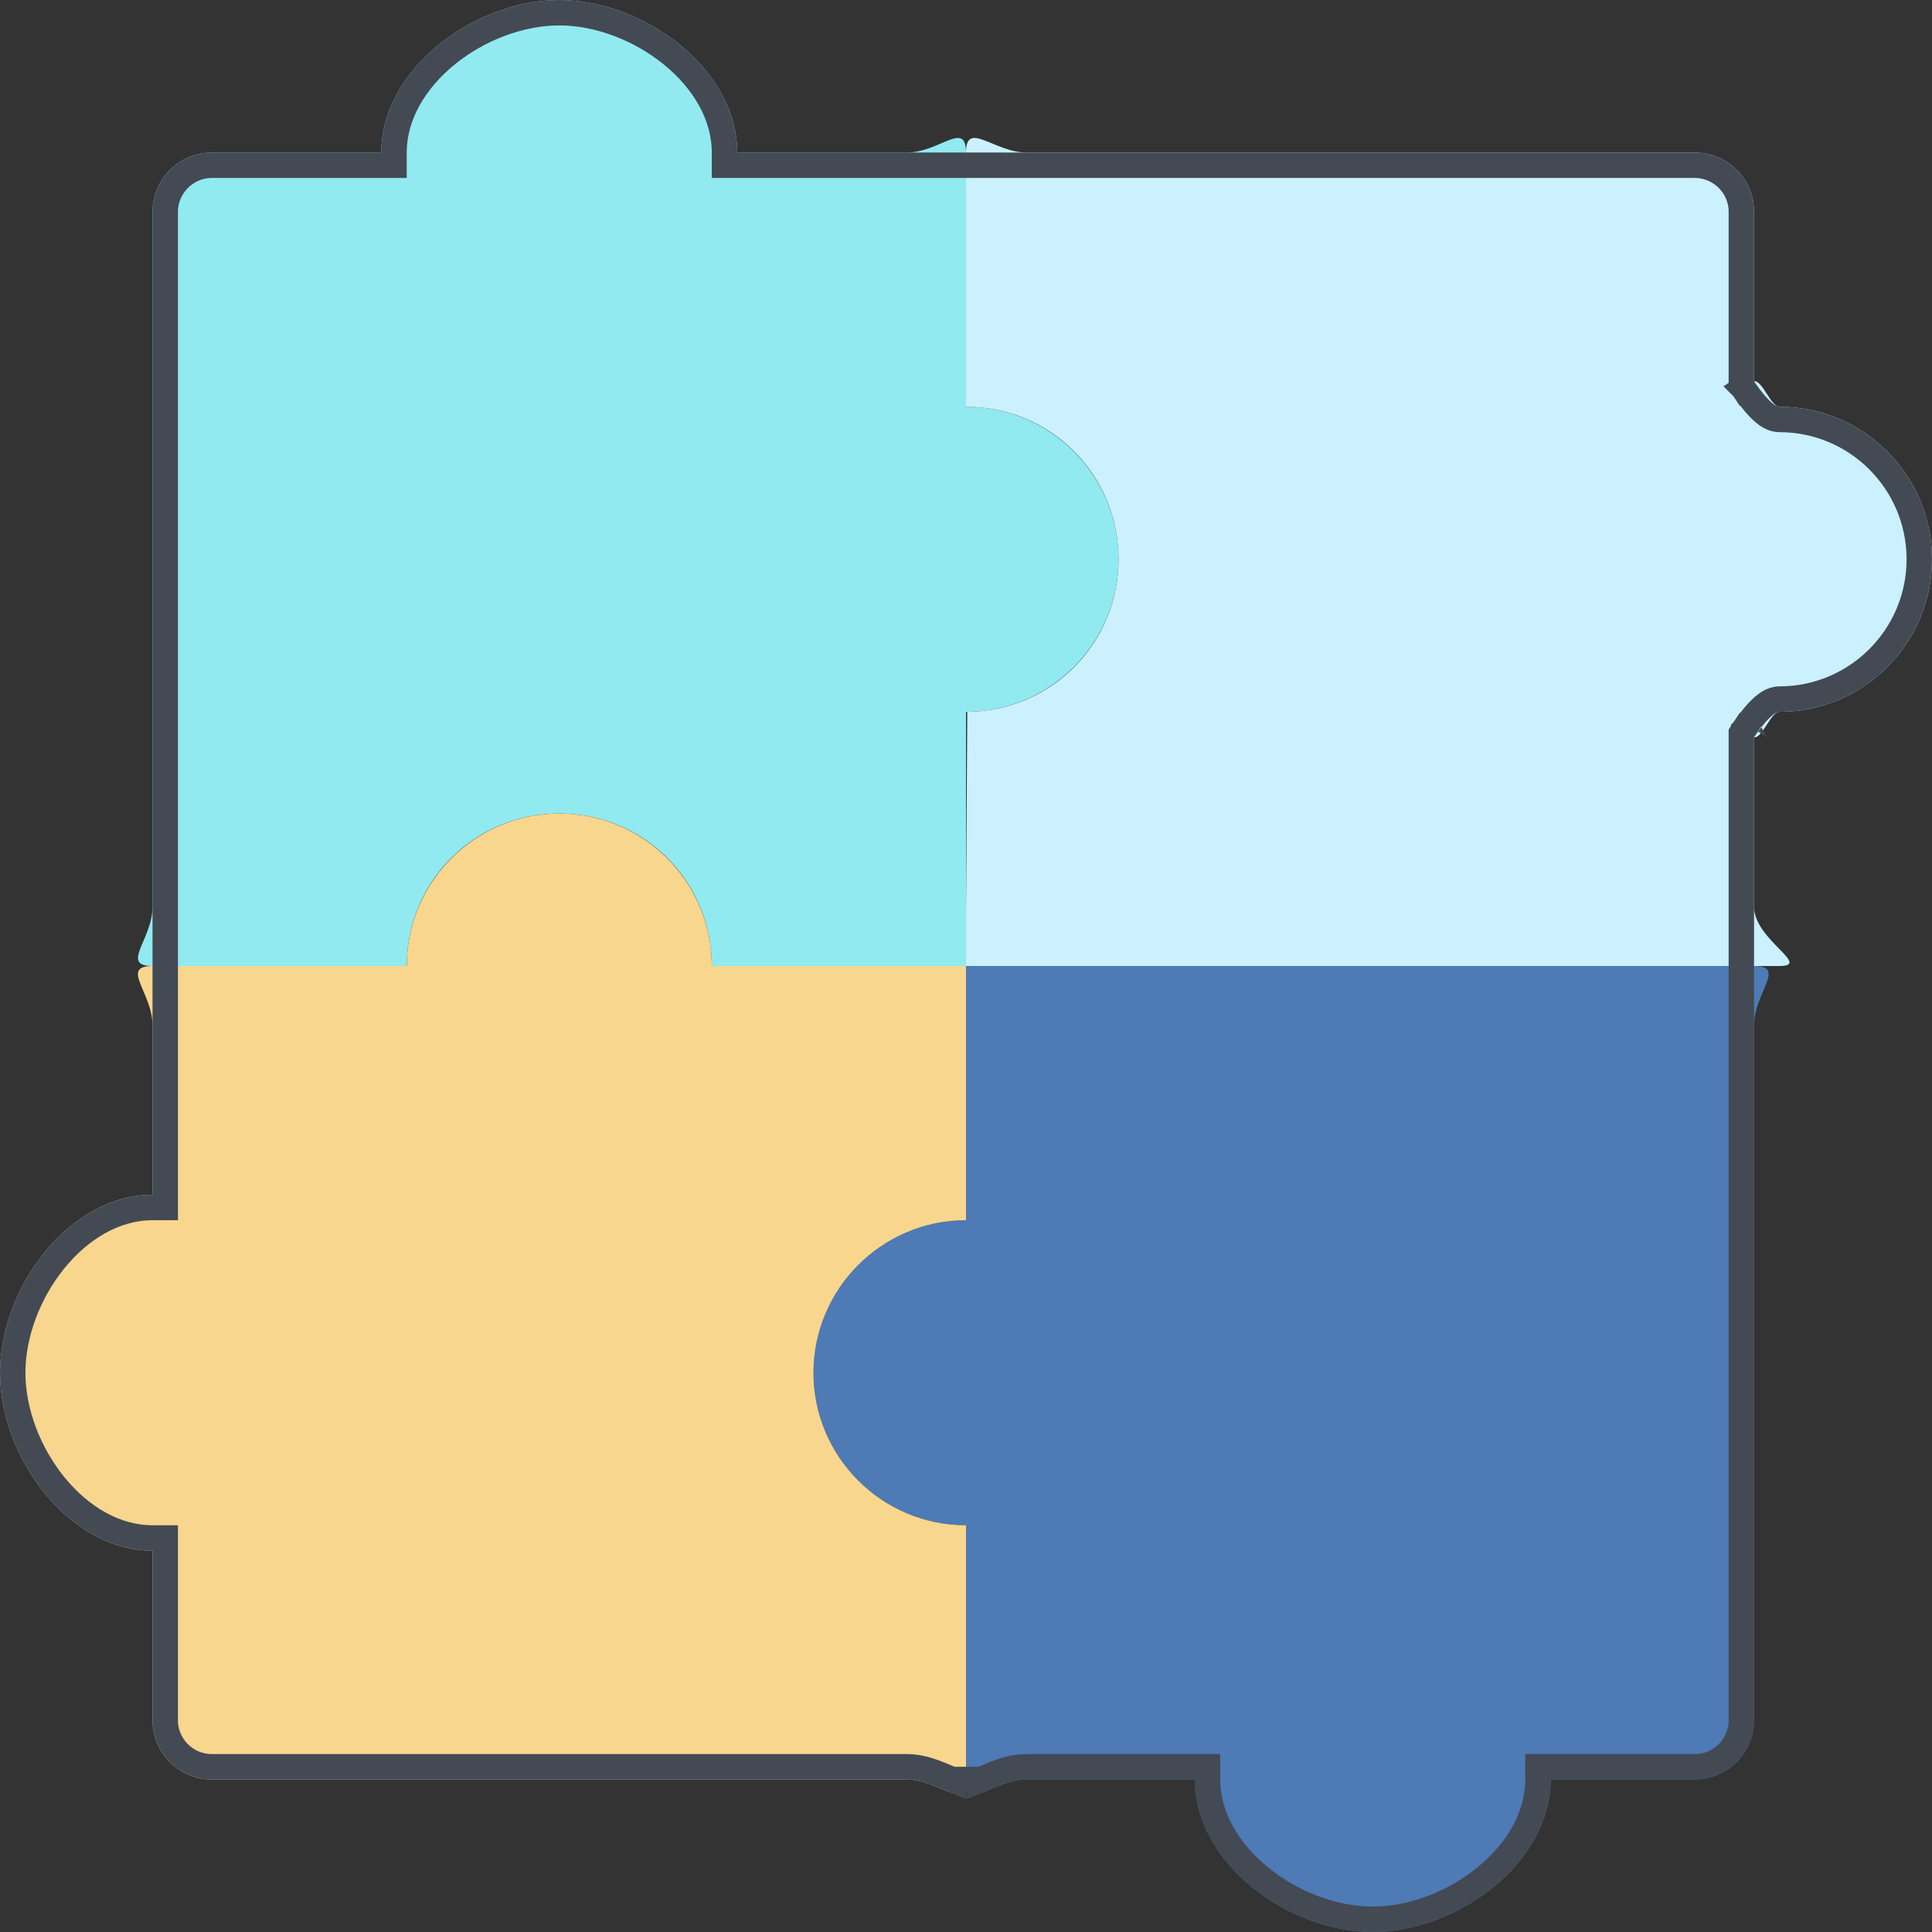
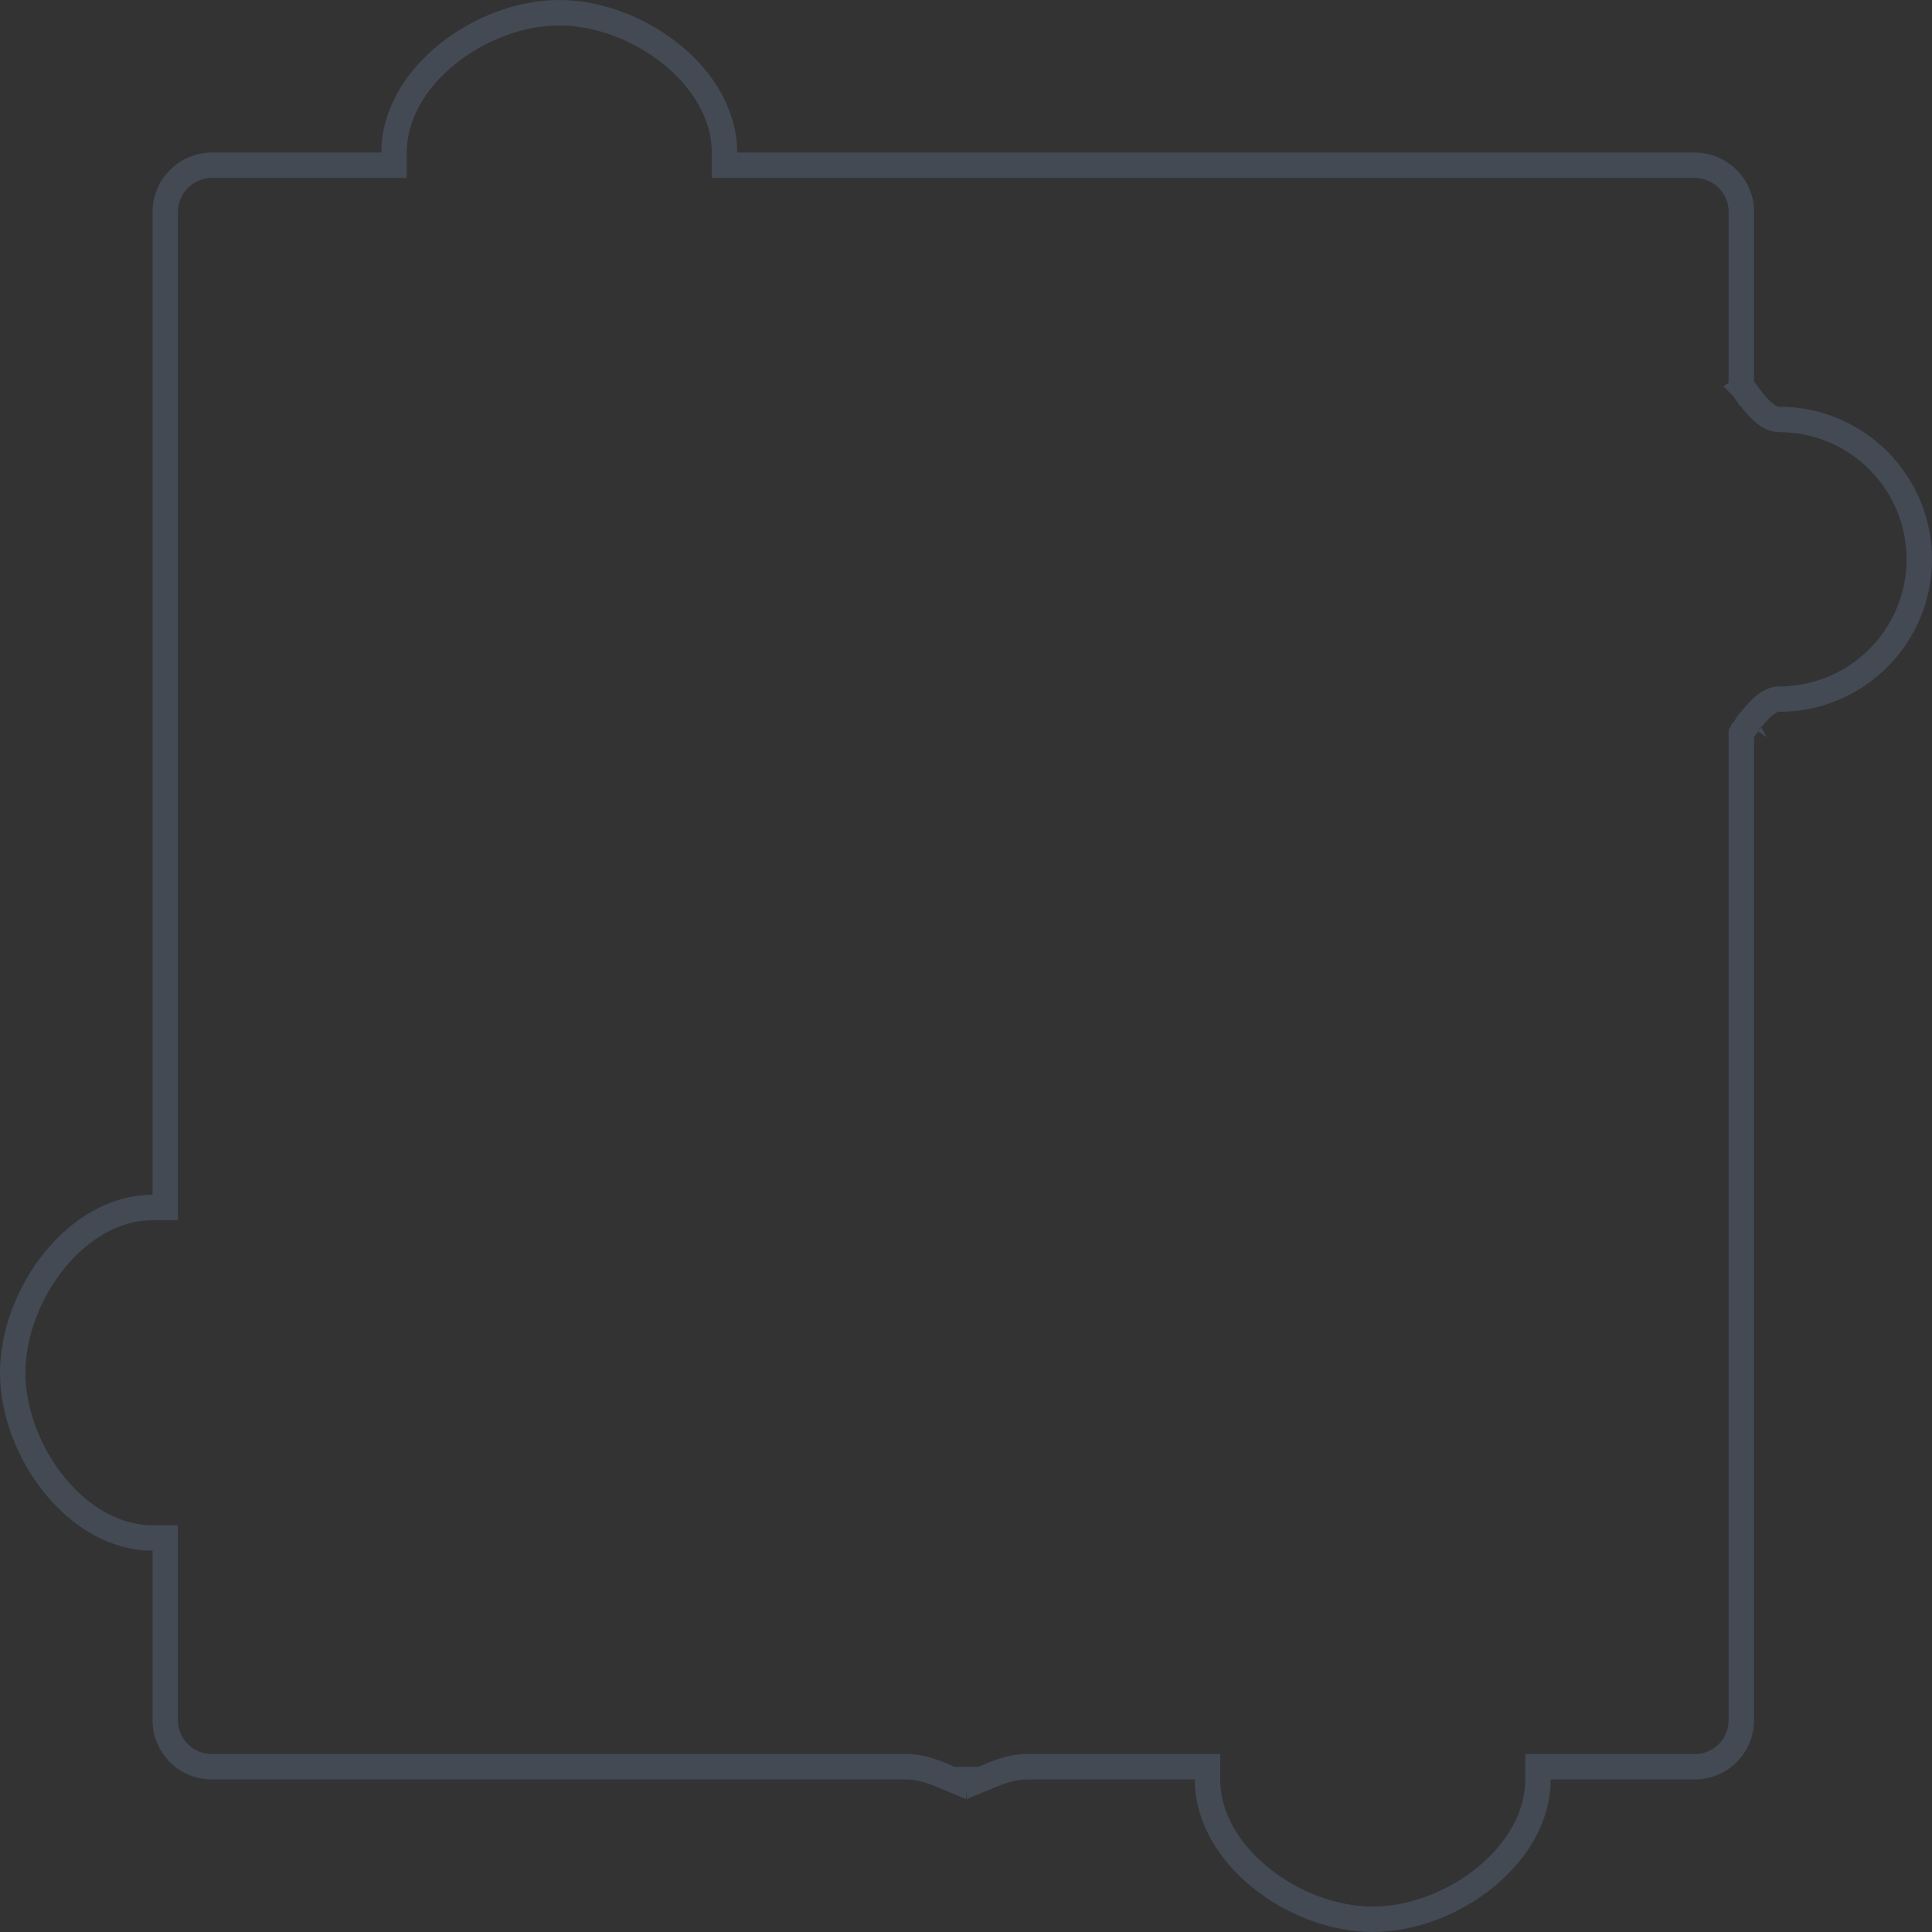
<svg xmlns="http://www.w3.org/2000/svg" width="168" height="168" viewBox="0 0 168 168" fill="none">
  <rect x="0" y="0" width="168" height="168" fill="#333333" stroke="none" />
-   <path d="M97.263 48.632C97.263 55.948 91.317 61.895 84 61.895V84H61.917V83.912C61.895 83.934 61.895 83.956 61.895 84C61.895 76.617 55.97 70.737 48.631 70.737C41.292 70.737 35.368 76.617 35.368 84C35.368 83.956 35.368 83.934 35.346 83.912V84H13.263C10.418 84 13.263 81.694 13.263 78.849V18.436C13.263 15.58 15.58 13.263 18.436 13.263H33.158C33.158 5.946 41.315 0 48.631 0C55.948 0 64.105 5.946 64.105 13.263H78.849C81.694 13.263 84 10.418 84 13.263V35.368C91.317 35.368 97.263 41.315 97.263 48.632Z" fill="#91EAF0" />
-   <path d="M168 48.632C168 55.949 162.054 61.895 154.737 61.895C153.985 61.895 153.234 64.238 152.526 64.106V78.85C152.526 81.701 157.588 84 154.737 84H132.632C132.632 91.317 126.685 97.263 119.368 97.263C112.052 97.263 106.105 91.317 106.105 84H84C84 79.579 84 82.431 84 79.579L84.111 61.917L84 61.895C83.724 60.237 84.044 61.895 84 61.895C91.383 61.895 97.263 55.971 97.263 48.632C97.263 41.293 91.383 35.369 84 35.369C83.978 35.391 84.044 35.369 84 35.369V13.264C84 10.412 86.432 13.264 89.283 13.264H147.354C150.205 13.264 152.526 15.562 152.526 18.414V33.158C153.234 33.026 153.985 35.369 154.737 35.369C162.054 35.369 168 41.315 168 48.632Z" fill="#CBF1FF" />
-   <path d="M83.723 132.632H84C75.239 132.632 68.444 124.108 71.466 114.912C73.219 109.58 78.385 106.105 84 106.105H84.11C84.154 106.105 83.701 106.127 83.723 106.105H84V84H152.526C155.382 84 152.526 86.317 152.526 89.173V149.586C152.526 152.431 150.22 154.737 147.375 154.737H134.842C134.842 162.054 126.685 168 119.368 168C112.051 168 103.894 162.054 103.894 154.737H89.283C86.378 154.737 84 157.644 84 154.737V132.632" fill="#4E7AB5" />
-   <path d="M70.737 119.368C70.737 126.685 76.683 132.631 84 132.631V154.737C84 157.593 81.683 154.737 78.827 154.737H18.414C15.569 154.737 13.263 152.431 13.263 149.586V134.842C5.946 134.842 0 126.685 0 119.368C0 112.052 5.946 103.895 13.263 103.895V89.173C13.263 86.317 10.407 84 13.263 84H35.368C35.368 76.683 41.315 70.737 48.632 70.737C55.948 70.737 61.895 76.683 61.895 84H84V106.105C76.683 106.105 70.737 112.052 70.737 119.368Z" fill="#F8D68E" />
  <path d="M13.263 105H14.368V103.895V89.172L14.368 84V78.849V18.436C14.368 16.19 16.19 14.368 18.436 14.368H33.158H34.263V13.263C34.263 10.032 36.069 7.004 38.848 4.745C41.626 2.487 45.253 1.105 48.632 1.105C52.01 1.105 55.637 2.487 58.415 4.745C61.194 7.004 63 10.032 63 13.263V14.368H64.105H78.849H84H84H84.001H84.007L84.028 14.368L84.11 14.368L84.424 14.368L85.572 14.368L89.283 14.369H147.354C149.601 14.369 151.421 16.179 151.421 18.414V33.158V33.49L151.604 33.767L152.526 33.158C151.604 33.767 151.604 33.767 151.604 33.767L151.604 33.767L151.605 33.768L151.606 33.77L151.61 33.777L151.625 33.799C151.638 33.818 151.656 33.844 151.678 33.877C151.724 33.943 151.788 34.036 151.868 34.147C152.026 34.368 152.248 34.666 152.499 34.969C152.745 35.266 153.044 35.597 153.356 35.863C153.512 35.997 153.696 36.136 153.901 36.246C154.094 36.35 154.386 36.474 154.737 36.474C161.443 36.474 166.895 41.925 166.895 48.632C166.895 55.338 161.443 60.79 154.737 60.79C154.386 60.79 154.094 60.913 153.901 61.017C153.696 61.128 153.512 61.267 153.356 61.4C153.044 61.667 152.745 61.998 152.499 62.294C152.248 62.597 152.026 62.896 151.868 63.116C151.788 63.227 151.724 63.32 151.678 63.386C151.656 63.419 151.638 63.446 151.625 63.465L151.61 63.487L151.606 63.493L151.605 63.495L151.604 63.496L151.604 63.496C151.604 63.496 151.604 63.497 152.526 64.105L151.604 63.497L151.421 63.773V64.105V78.85L151.421 82.494L151.421 83.596L151.421 83.895L151.421 83.973V83.993V83.998V83.999V84V89.172V149.586C151.421 151.821 149.61 153.631 147.375 153.631H134.842H133.736V154.737C133.736 157.968 131.931 160.995 129.152 163.254C126.374 165.513 122.746 166.895 119.368 166.895C115.99 166.895 112.363 165.513 109.585 163.254C106.806 160.995 105 157.968 105 154.737V153.631H103.894H89.283C88.377 153.631 87.548 153.857 86.858 154.105C86.511 154.23 86.188 154.365 85.903 154.486C85.856 154.506 85.81 154.525 85.765 154.544C85.533 154.643 85.339 154.725 85.16 154.793C85.141 154.8 85.123 154.807 85.106 154.814C85.105 154.789 85.105 154.764 85.105 154.737H84H82.894C82.894 154.752 82.894 154.767 82.894 154.781C82.889 154.779 82.884 154.777 82.878 154.775C82.704 154.709 82.517 154.628 82.291 154.532C82.246 154.513 82.2 154.493 82.152 154.473C81.874 154.354 81.556 154.221 81.215 154.099C80.537 153.854 79.721 153.631 78.827 153.631H18.414C16.179 153.631 14.368 151.821 14.368 149.586V134.842V133.737H13.263C10.032 133.737 7.004 131.931 4.745 129.152C2.487 126.374 1.105 122.747 1.105 119.368C1.105 115.99 2.487 112.363 4.745 109.585C7.004 106.806 10.032 105 13.263 105Z" stroke="#434A54" stroke-width="2.211" />
</svg>